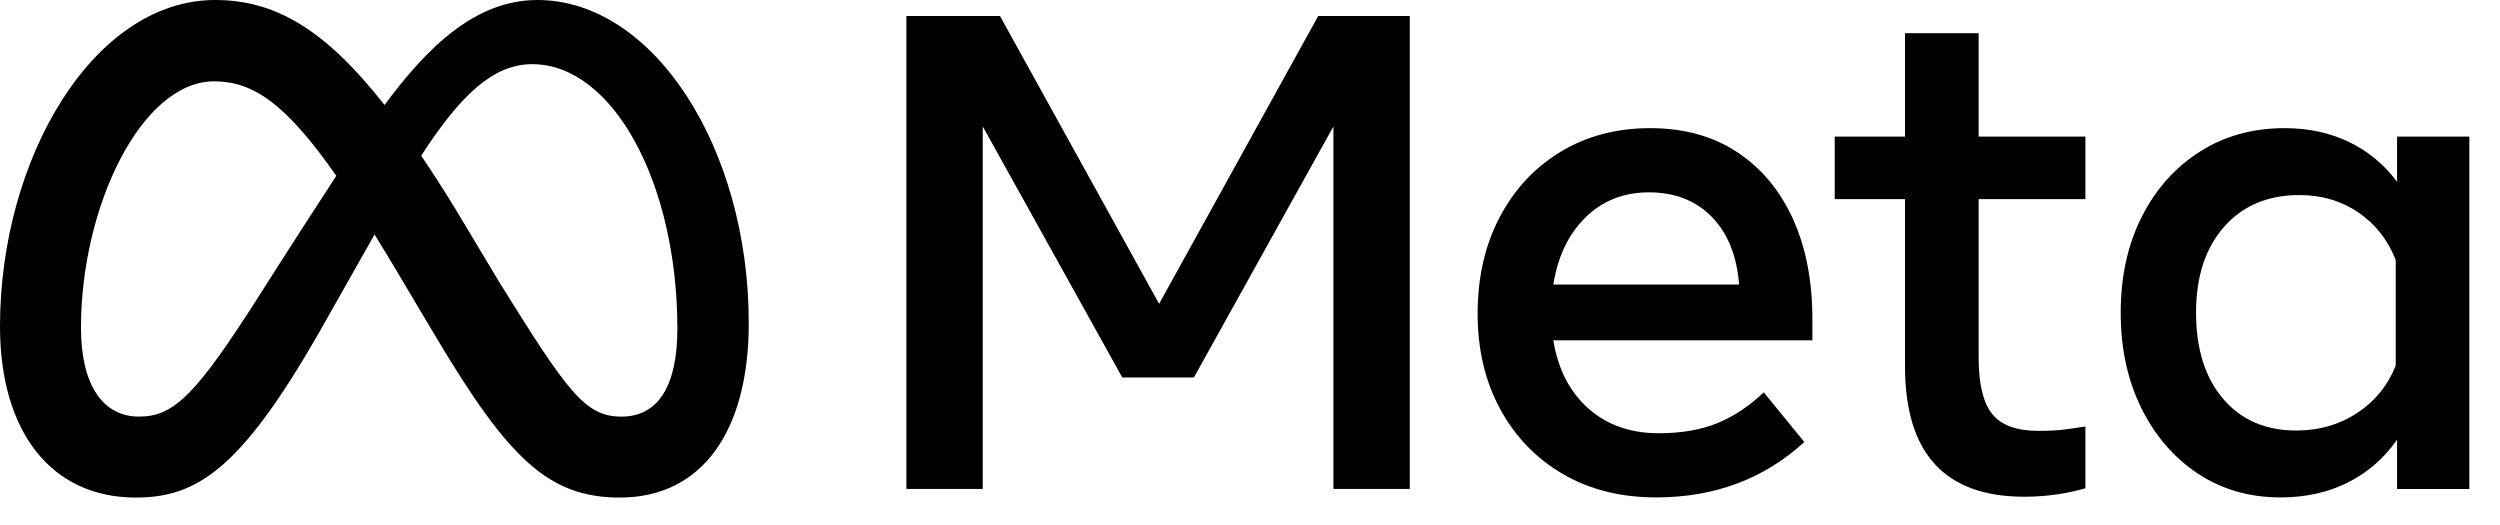
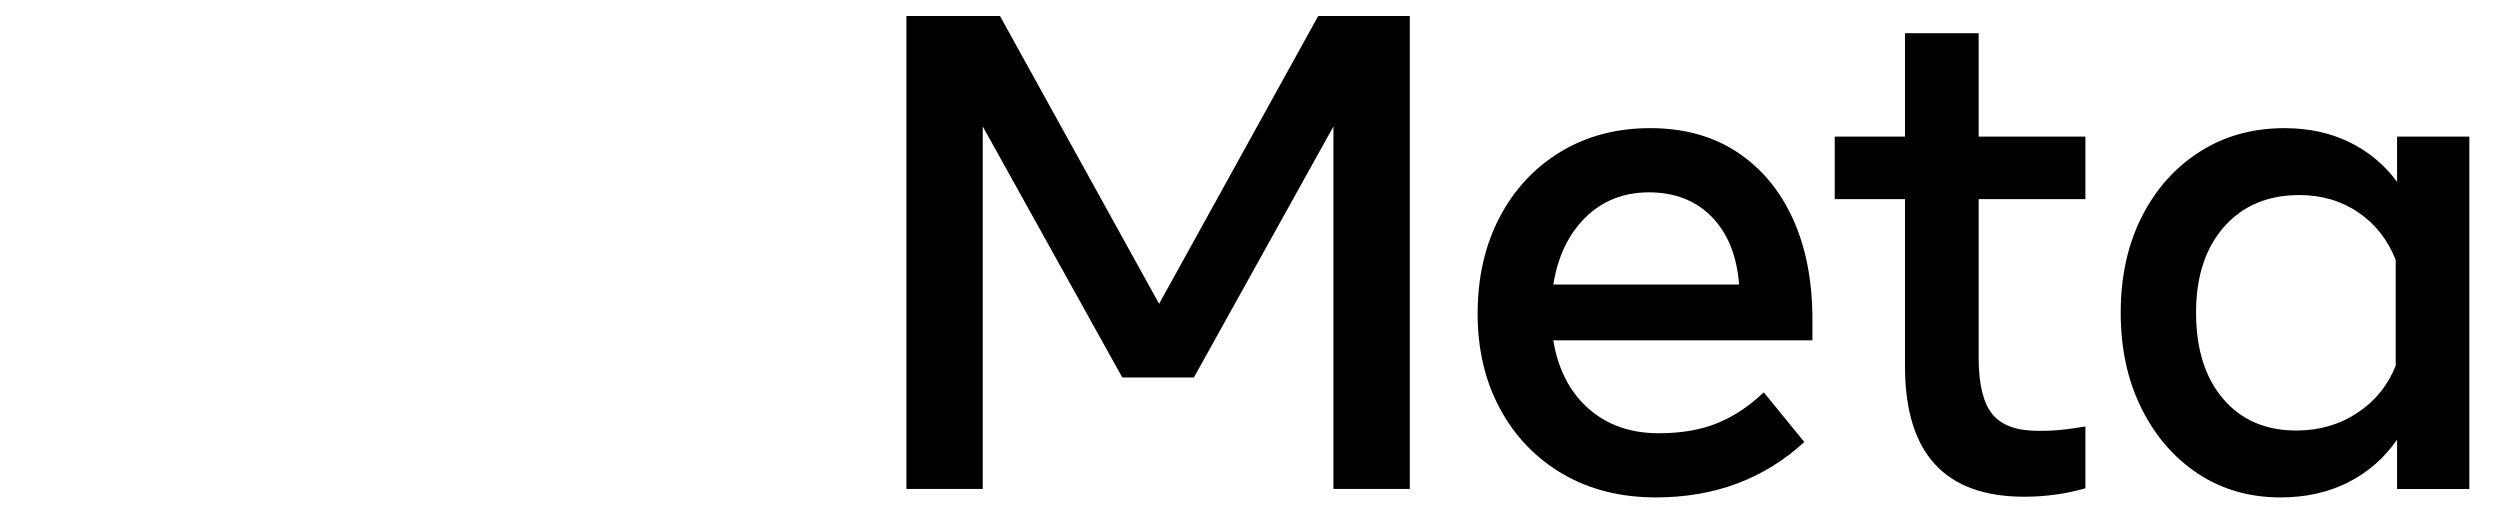
<svg xmlns="http://www.w3.org/2000/svg" width="81" height="17" viewBox="0 0 81 17" fill="none">
  <path d="M29.367 0.518H32.399L37.555 9.844L42.71 0.518H45.677V15.842H43.203V4.097L38.682 12.23H36.362L31.841 4.097V15.842H29.367V0.518Z" fill="black" />
  <path d="M53.654 16.116C52.509 16.116 51.502 15.863 50.633 15.356C49.765 14.848 49.088 14.146 48.603 13.248C48.117 12.351 47.875 11.322 47.875 10.162C47.875 8.987 48.112 7.947 48.587 7.042C49.061 6.137 49.719 5.43 50.562 4.919C51.405 4.408 52.374 4.152 53.468 4.152C54.556 4.152 55.492 4.41 56.276 4.924C57.06 5.439 57.664 6.159 58.088 7.086C58.511 8.013 58.722 9.1 58.722 10.348V11.026H50.327C50.48 11.961 50.858 12.696 51.46 13.232C52.062 13.768 52.823 14.037 53.742 14.037C54.479 14.037 55.114 13.927 55.647 13.708C56.179 13.489 56.679 13.157 57.146 12.712L58.46 14.321C57.153 15.518 55.552 16.116 53.654 16.116ZM55.461 7.026C54.942 6.497 54.264 6.232 53.425 6.232C52.607 6.232 51.923 6.502 51.372 7.042C50.821 7.582 50.473 8.308 50.327 9.22H56.347C56.274 8.286 55.979 7.555 55.461 7.026Z" fill="black" />
  <path d="M61.722 6.451H59.445V4.426H61.722V1.076H64.108V4.426H67.567V6.451H64.108V11.584C64.108 12.438 64.254 13.047 64.546 13.412C64.838 13.777 65.338 13.96 66.046 13.96C66.359 13.96 66.626 13.947 66.845 13.921C67.064 13.896 67.305 13.861 67.567 13.817V15.82C67.267 15.907 66.962 15.973 66.653 16.017C66.3 16.069 65.943 16.095 65.586 16.094C63.01 16.094 61.722 14.686 61.722 11.869V6.451Z" fill="black" />
  <path d="M80.007 15.843H77.665V14.245C77.249 14.843 76.72 15.305 76.078 15.629C75.435 15.954 74.706 16.116 73.888 16.116C72.881 16.116 71.989 15.859 71.212 15.345C70.435 14.83 69.824 14.122 69.379 13.221C68.933 12.32 68.711 11.289 68.711 10.129C68.711 8.961 68.937 7.929 69.39 7.031C69.842 6.134 70.468 5.429 71.267 4.919C72.066 4.408 72.984 4.152 74.02 4.152C74.8 4.152 75.501 4.304 76.121 4.607C76.733 4.903 77.263 5.344 77.665 5.893V4.426H80.007V15.843ZM77.621 8.421C77.365 7.772 76.962 7.259 76.411 6.883C75.86 6.508 75.224 6.32 74.501 6.32C73.48 6.32 72.666 6.663 72.06 7.349C71.455 8.035 71.152 8.961 71.152 10.129C71.152 11.304 71.444 12.234 72.028 12.92C72.611 13.606 73.403 13.949 74.403 13.949C75.14 13.949 75.797 13.759 76.373 13.38C76.95 13.001 77.365 12.49 77.621 11.847V8.421Z" fill="black" />
-   <path d="M17.411 0C15.422 0 13.867 1.498 12.459 3.401C10.525 0.939 8.907 0 6.971 0C3.024 0 0 5.137 0 10.573C0 13.976 1.646 16.121 4.403 16.121C6.387 16.121 7.814 15.186 10.351 10.751C10.351 10.751 11.409 8.884 12.136 7.597C12.391 8.009 12.659 8.452 12.941 8.928L14.131 10.929C16.449 14.807 17.74 16.121 20.079 16.121C22.765 16.121 24.26 13.946 24.26 10.473C24.26 4.781 21.168 0 17.411 0ZM8.416 9.551C6.36 12.775 5.648 13.498 4.503 13.498C3.324 13.498 2.624 12.463 2.624 10.618C2.624 6.671 4.592 2.635 6.938 2.635C8.208 2.635 9.27 3.369 10.896 5.697C9.352 8.065 8.416 9.551 8.416 9.551ZM16.179 9.145L14.757 6.772C14.372 6.146 14.002 5.57 13.647 5.044C14.929 3.065 15.987 2.079 17.244 2.079C19.857 2.079 21.947 5.926 21.947 10.651C21.947 12.452 21.357 13.498 20.135 13.498C18.963 13.498 18.404 12.724 16.179 9.145Z" fill="black" />
</svg>